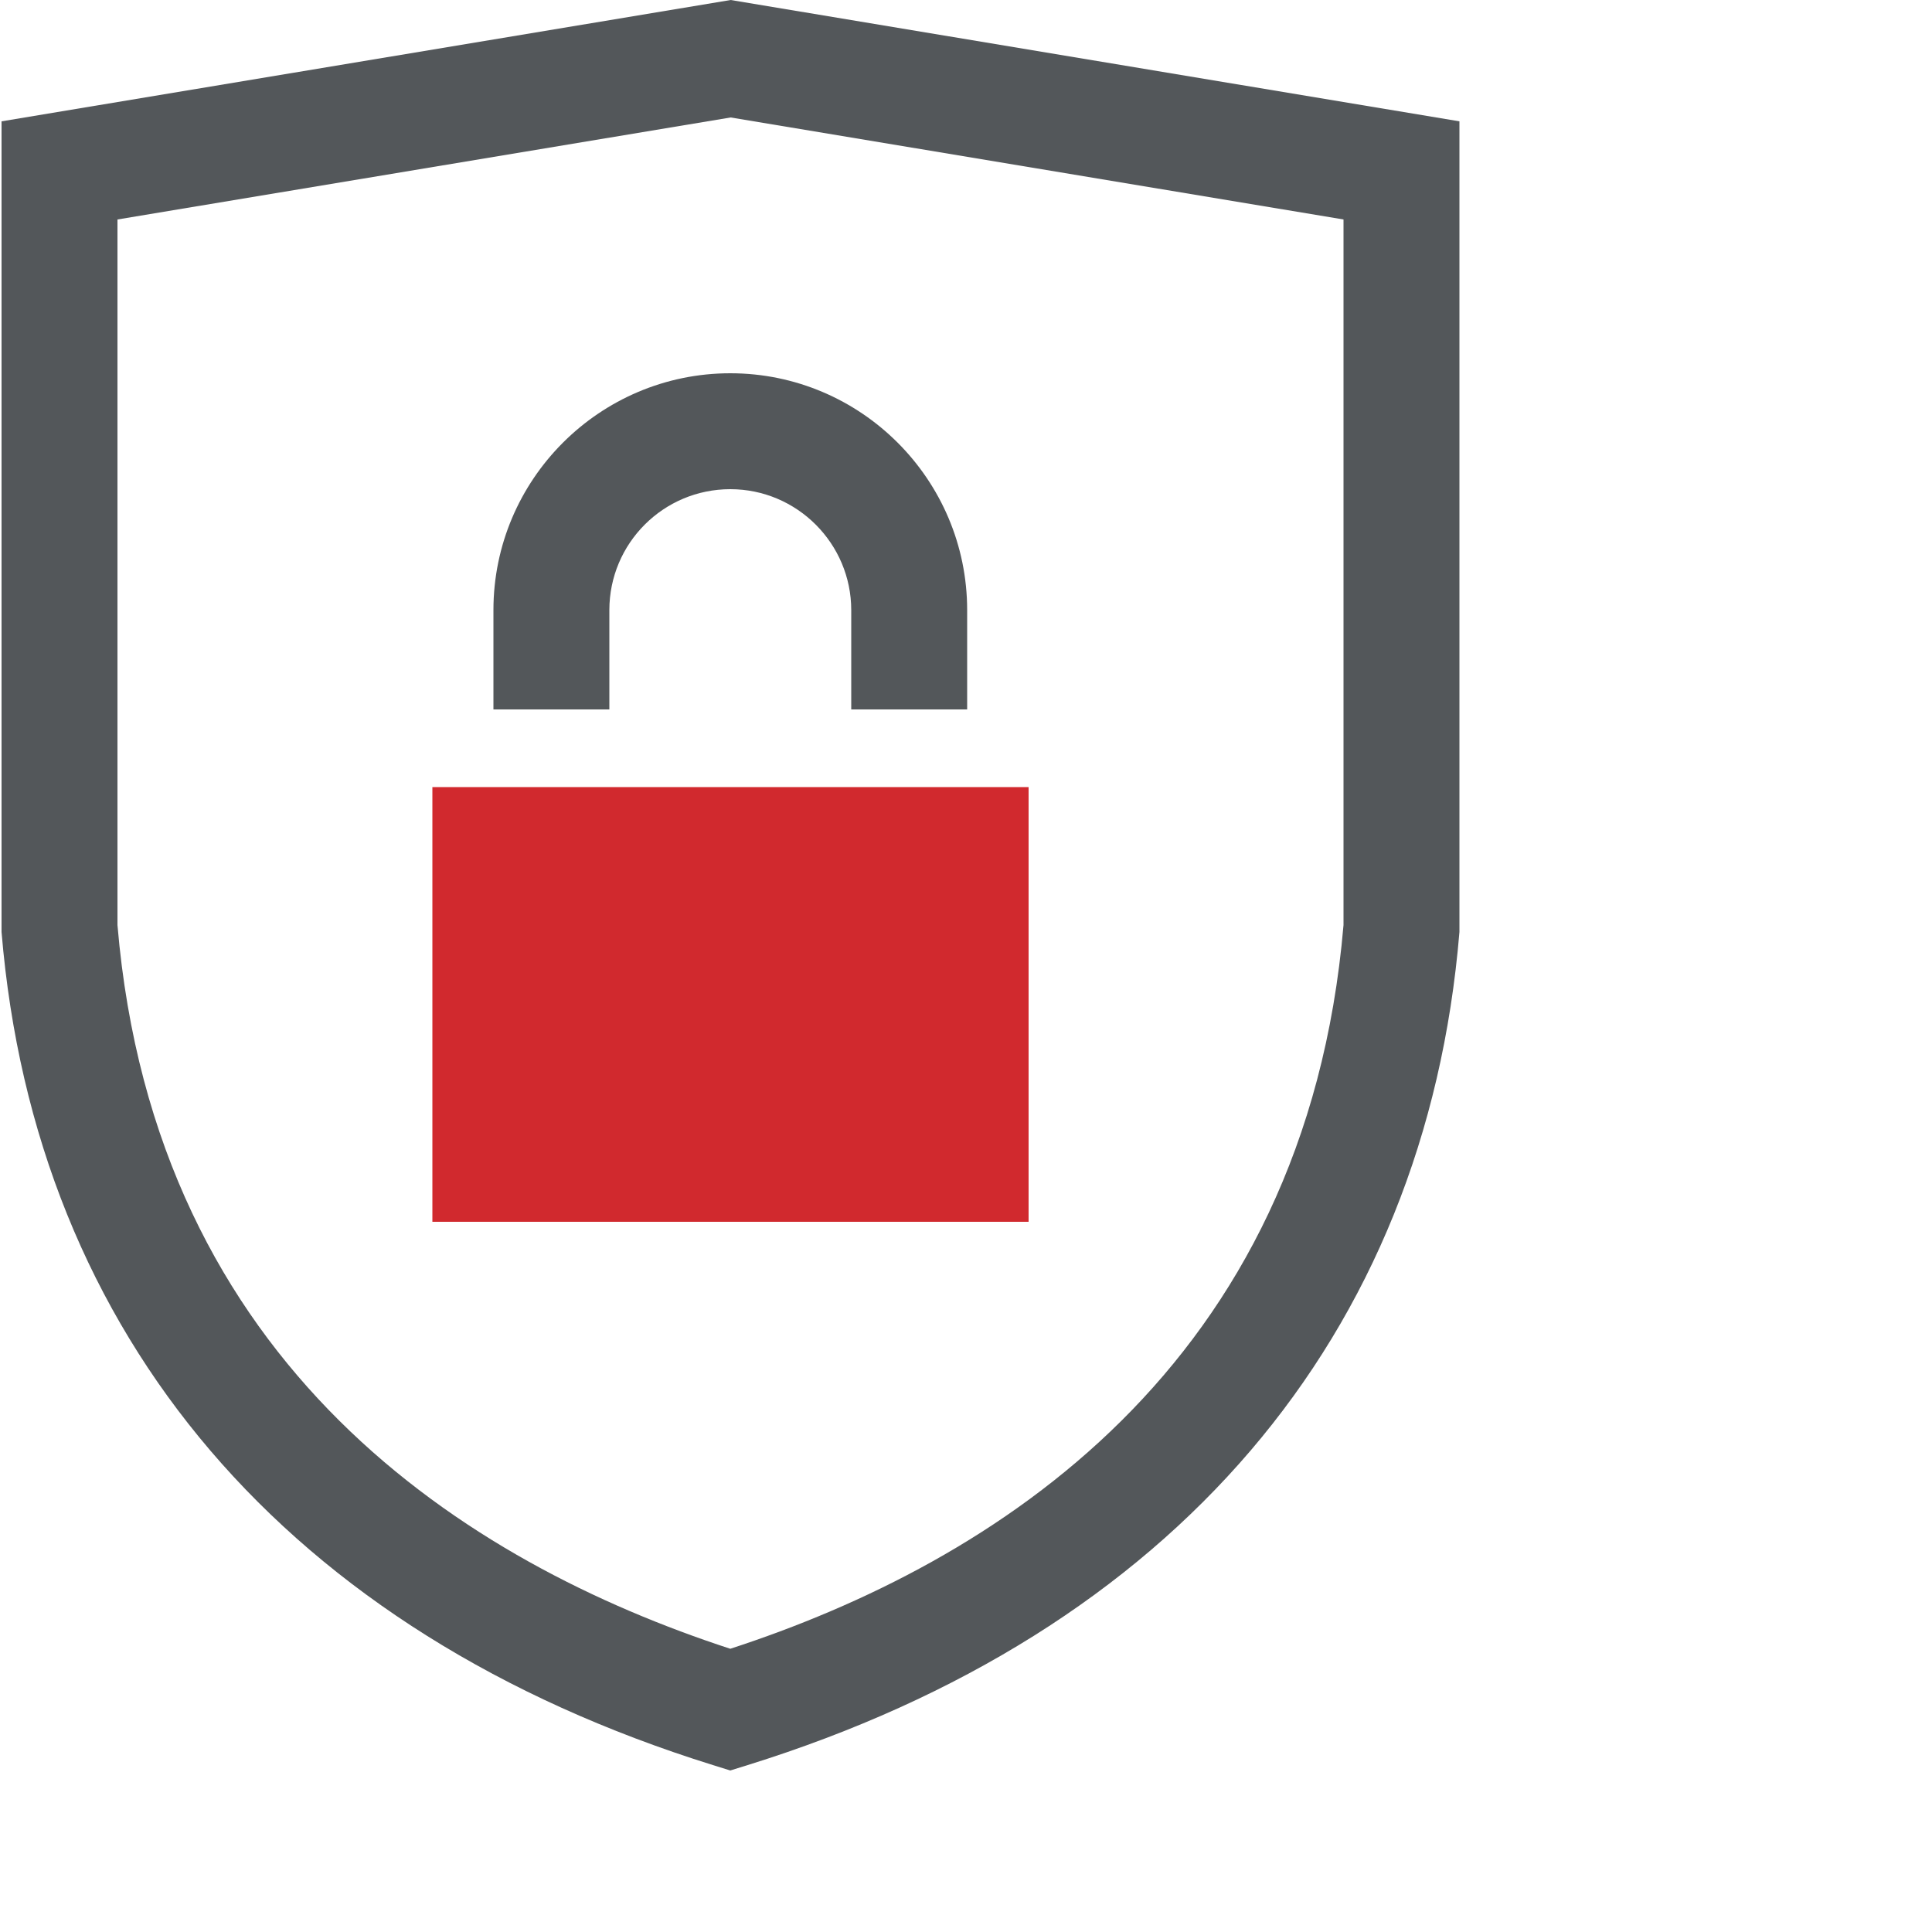
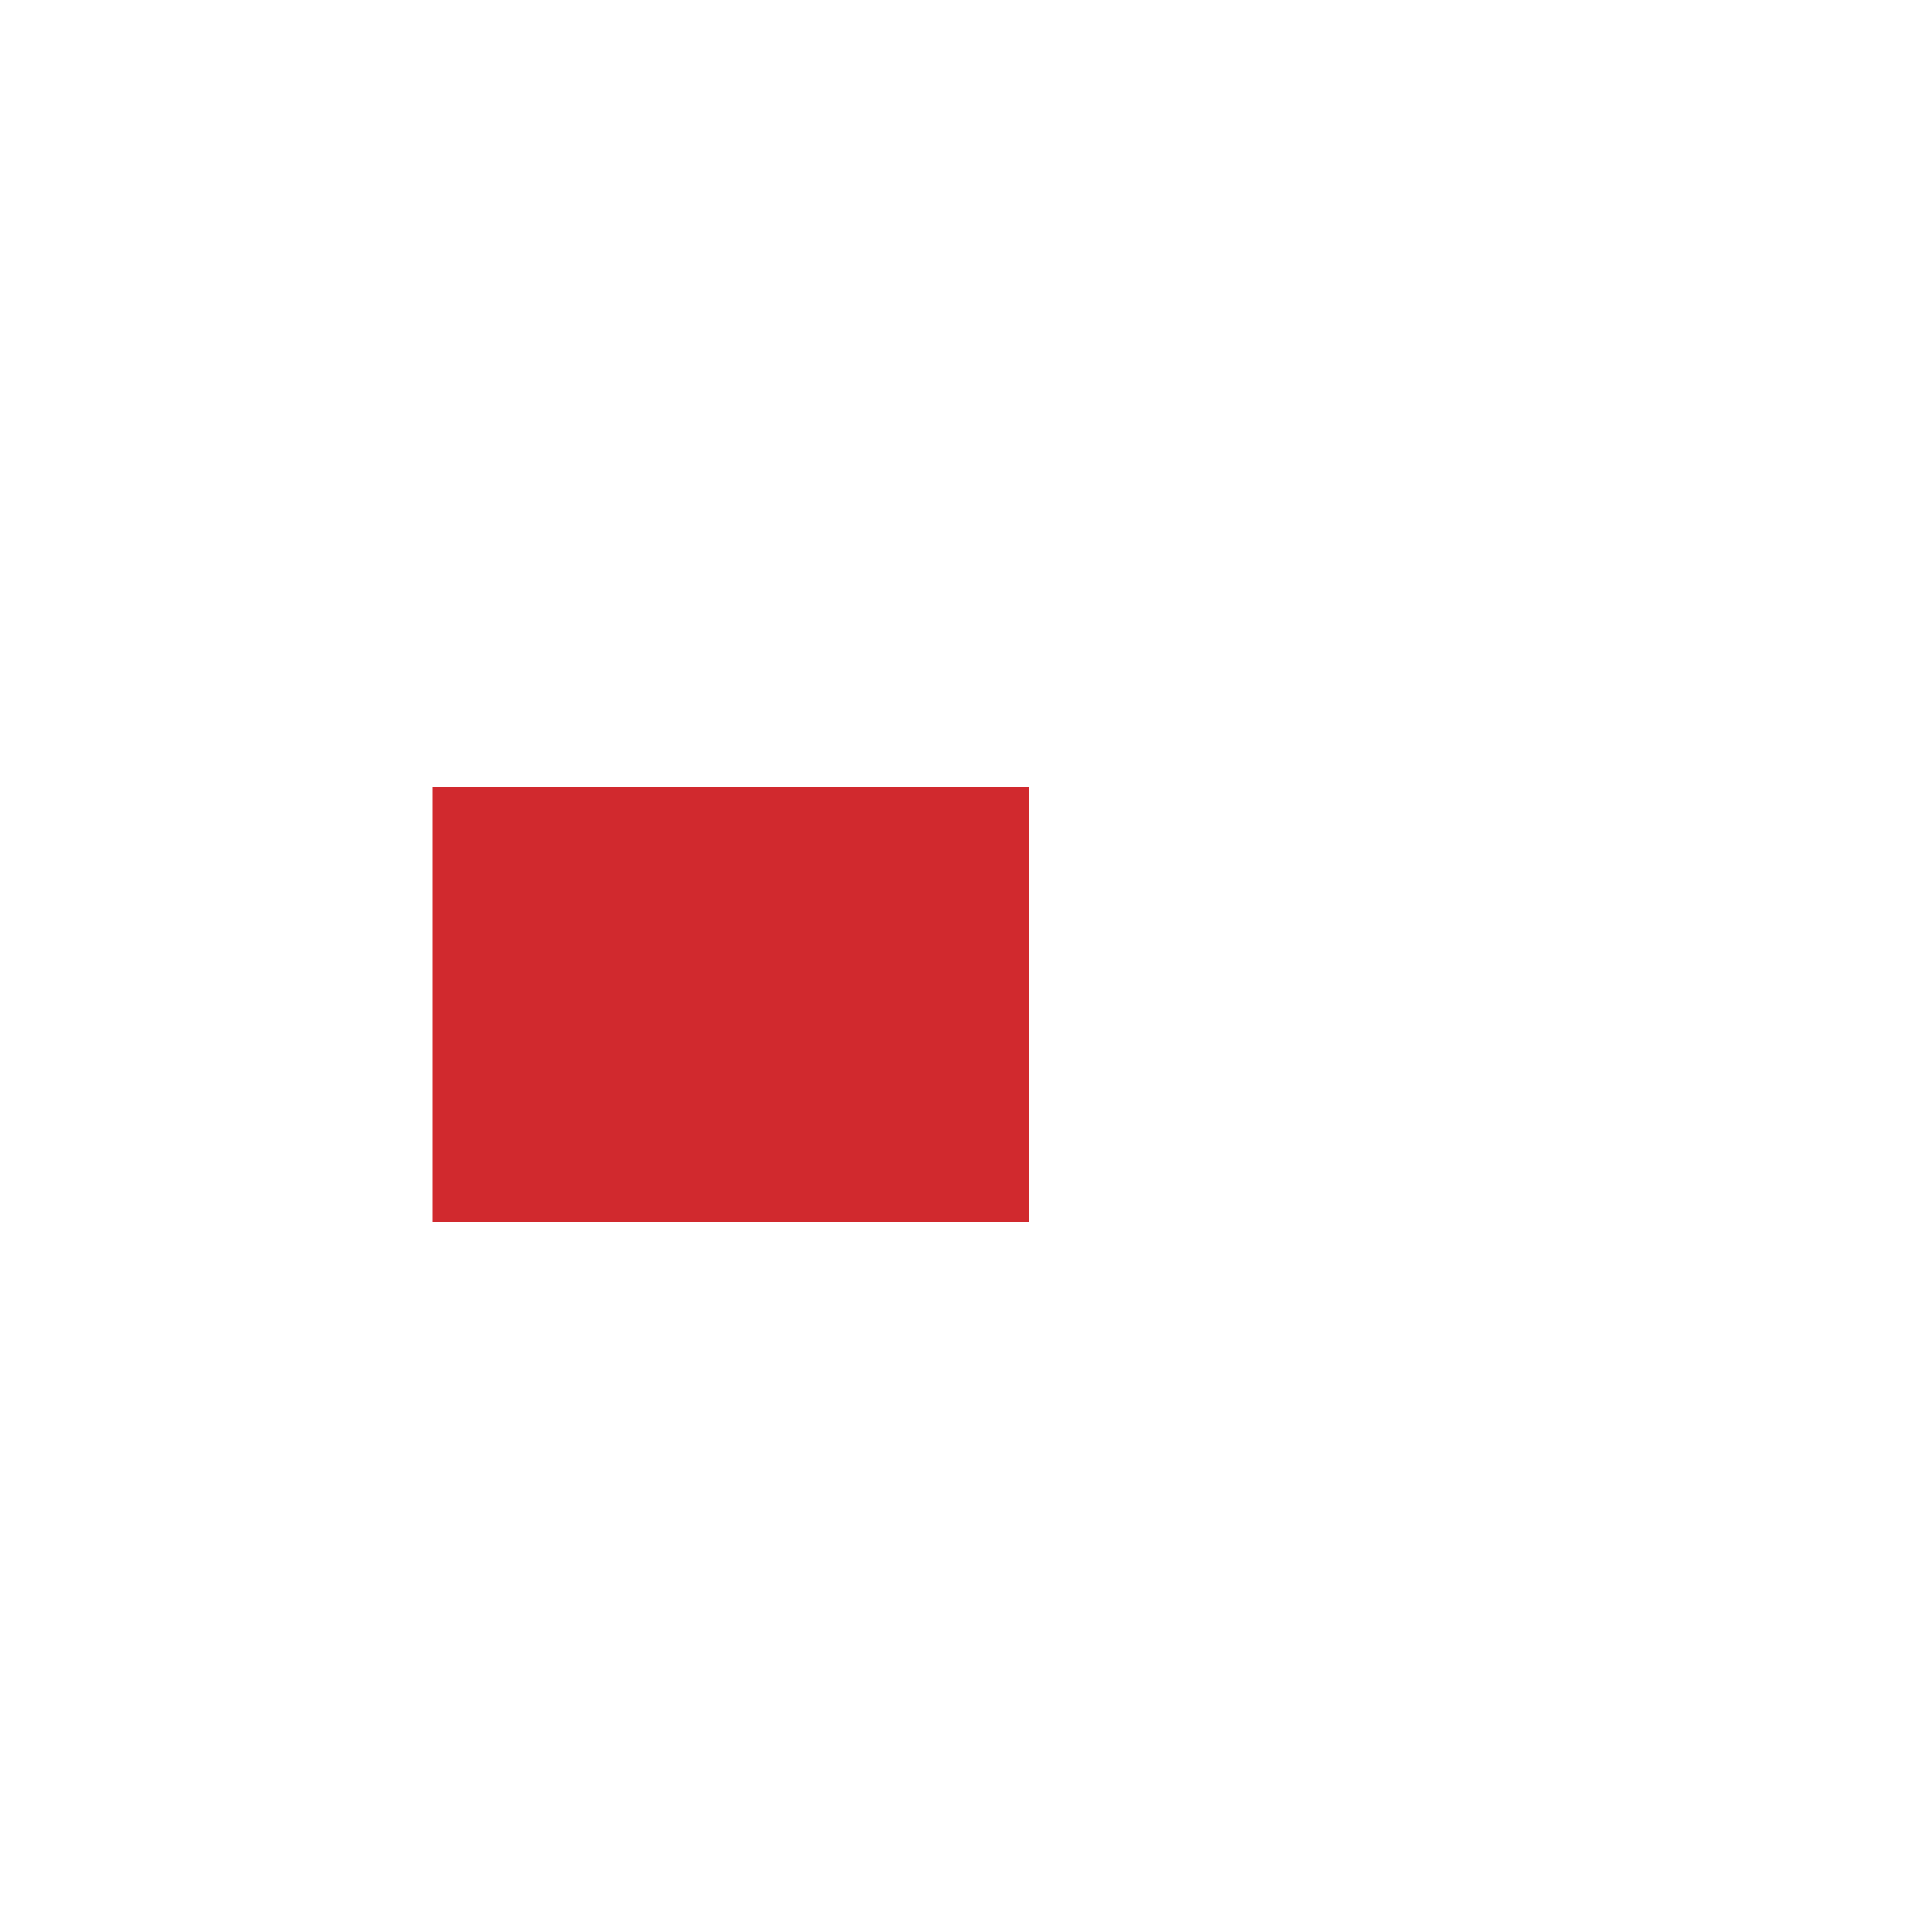
<svg xmlns="http://www.w3.org/2000/svg" version="1.1" id="Layer_1" x="0px" y="0px" viewBox="0 0 50 50" style="enable-background:new 0 0 50 50;" xml:space="preserve">
  <style type="text/css">
	.st0{fill:#53575A;}
	.st1{fill:#D02C2F;}
	.st2{fill:#D1292E;}
</style>
  <rect x="11.19" y="20.37" class="st2" width="15.43" height="11.25" />
  <g>
-     <path class="st0" d="M25.03,18.36h-3v-2.57c0-1.72-1.4-3.13-3.13-3.13s-3.13,1.4-3.13,3.13v2.57h-3v-2.57   c0-3.38,2.75-6.13,6.13-6.13s6.13,2.75,6.13,6.13V18.36z" />
-   </g>
+     </g>
  <g>
-     <path class="st0" d="M18.9,45.82l-0.45-0.14C7.45,42.25,0.91,34.6,0.04,24.12l0-0.12V3.14L18.91,0l18.86,3.14l0,20.98   C36.9,34.6,30.36,42.25,19.35,45.68L18.9,45.82z M3.04,23.94C4.01,35.4,12.1,40.45,18.9,42.67c6.81-2.22,14.89-7.27,15.87-18.73   V5.68L18.91,3.04L3.04,5.68V23.94z" />
-   </g>
+     </g>
</svg>